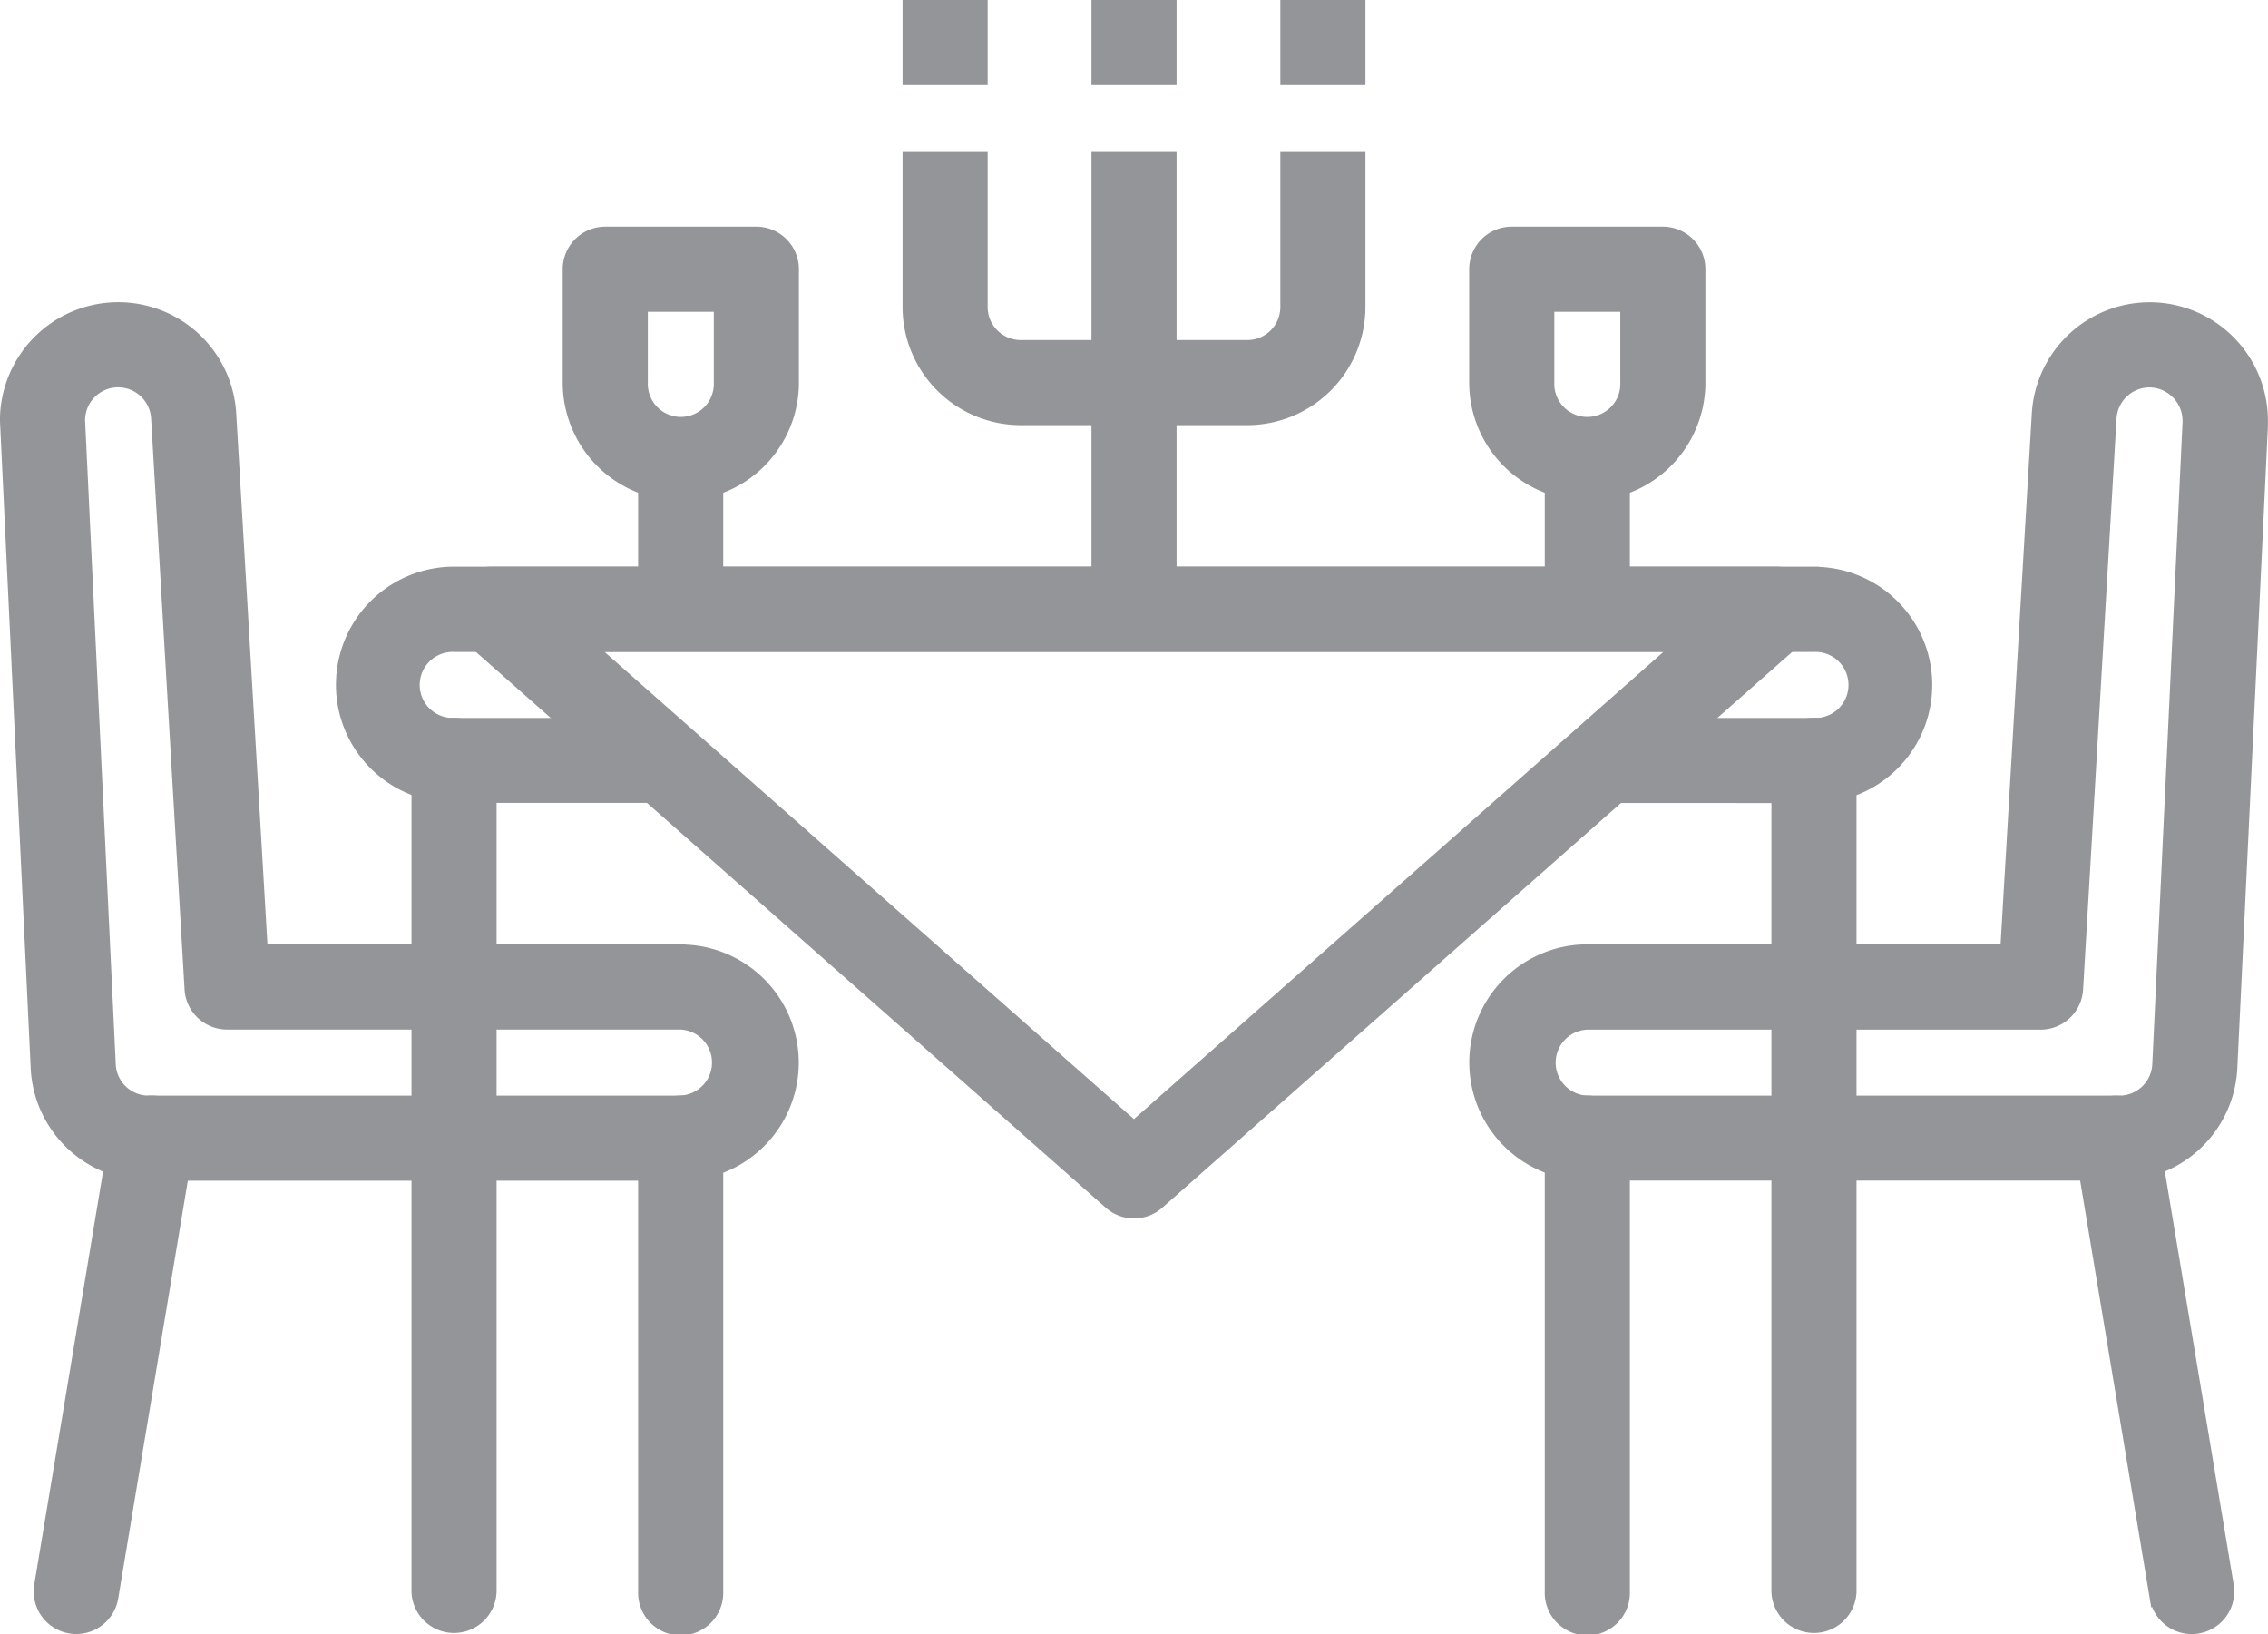
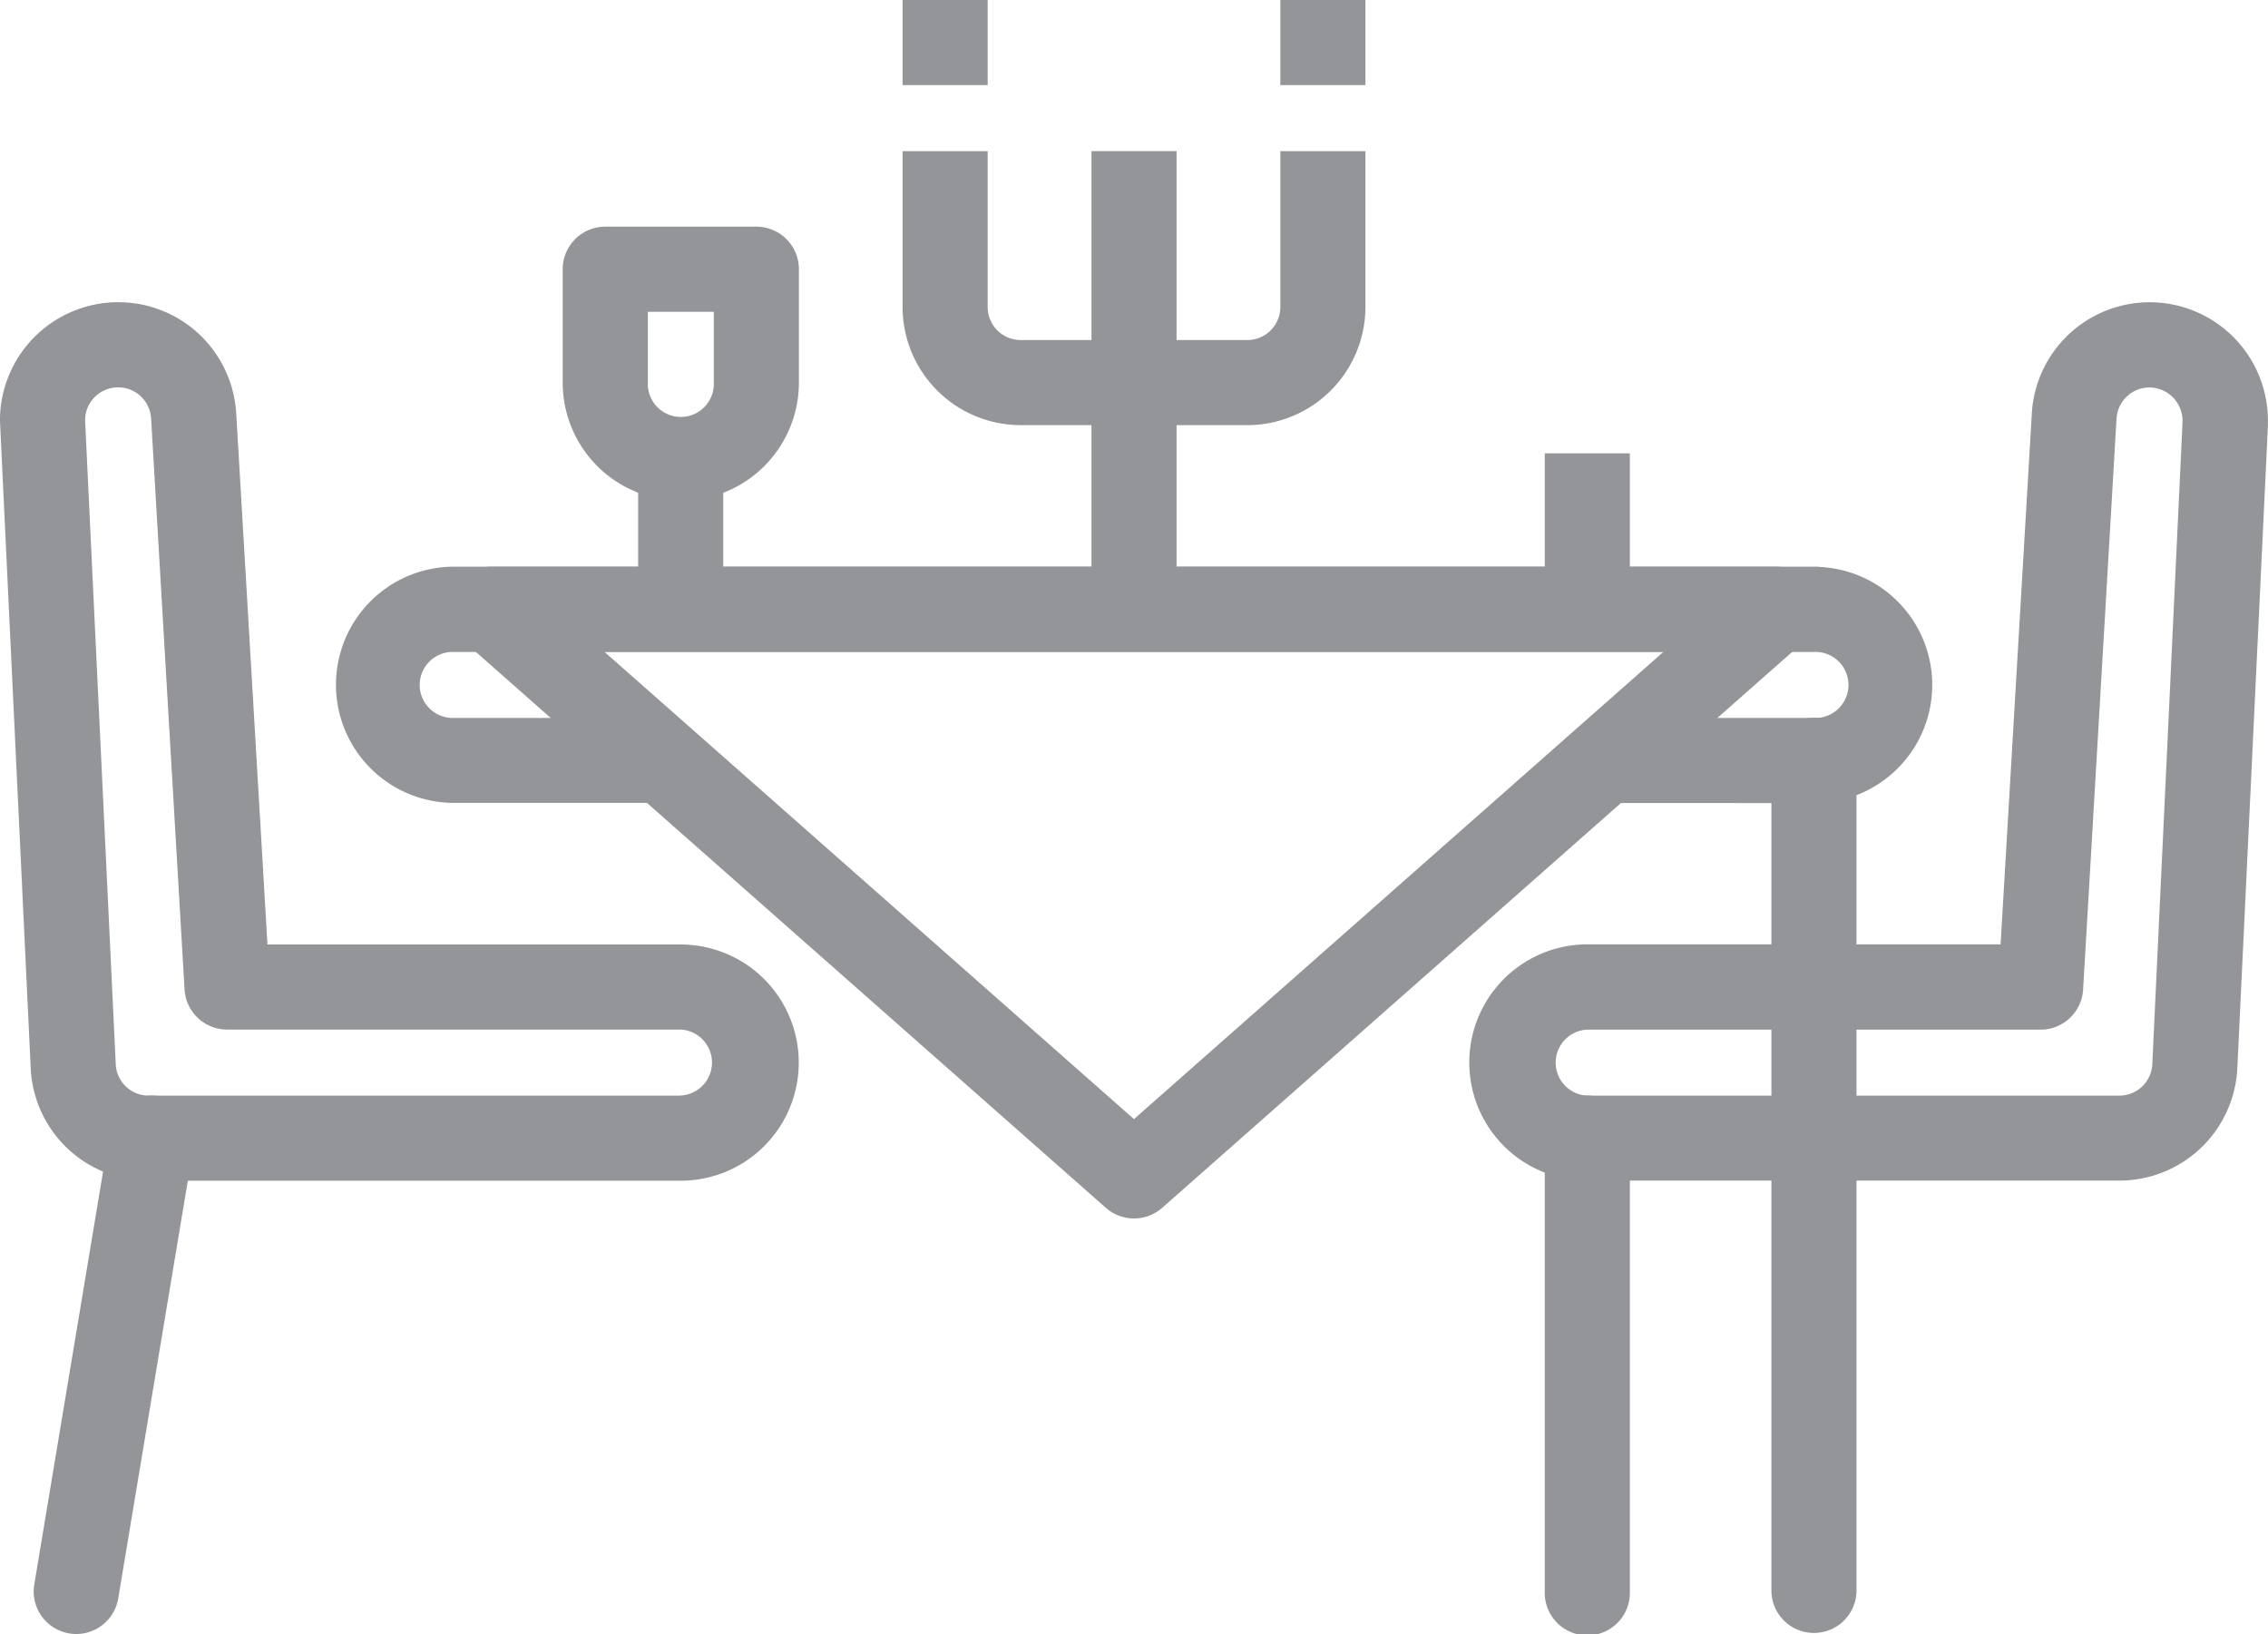
<svg xmlns="http://www.w3.org/2000/svg" width="47.472" height="34.2" viewBox="0 0 47.472 34.2">
  <g id="dinner" transform="translate(0.1 0.1)">
    <g id="Group_419" data-name="Group 419" transform="translate(0 6.325)">
      <g id="Group_418" data-name="Group 418" transform="translate(0 0)">
        <path id="Path_222" data-name="Path 222" d="M14.148,153.82H5.405l-.659-11.2a2.372,2.372,0,0,0-2.367-2.242H2.373A2.376,2.376,0,0,0,0,142.749l.644,13.562a2.37,2.37,0,0,0,2.369,2.254H14.148a2.372,2.372,0,1,0,0-4.744Zm0,3.164H3.014a.789.789,0,0,1-.79-.75L1.582,142.75a.791.791,0,0,1,.792-.79h0a.792.792,0,0,1,.79.75l.7,11.947a.791.791,0,0,0,.789.744h9.488a.791.791,0,0,1,0,1.581Z" transform="translate(-0.001 -140.378)" fill="#939598" stroke="#939598" stroke-width="0.2" />
      </g>
    </g>
    <g id="Group_421" data-name="Group 421" transform="translate(0.705 22.929)">
      <g id="Group_420" data-name="Group 420" transform="translate(0 0)">
        <path id="Path_223" data-name="Path 223" d="M10.143,320.231a.786.786,0,0,0-.91.65l-1.581,9.488a.791.791,0,0,0,.65.909.746.746,0,0,0,.131.011.791.791,0,0,0,.779-.661l1.581-9.488A.791.791,0,0,0,10.143,320.231Z" transform="translate(-7.641 -320.219)" fill="#939598" stroke="#939598" stroke-width="0.2" />
      </g>
    </g>
    <g id="Group_423" data-name="Group 423" transform="translate(13.357 22.93)">
      <g id="Group_422" data-name="Group 422">
-         <path id="Path_224" data-name="Path 224" d="M145.463,320.23a.791.791,0,0,0-.791.791v9.488a.791.791,0,1,0,1.581,0v-9.488A.79.79,0,0,0,145.463,320.23Z" transform="translate(-144.672 -320.23)" fill="#939598" stroke="#939598" stroke-width="0.2" />
-       </g>
+         </g>
    </g>
    <g id="Group_425" data-name="Group 425" transform="translate(7.032 11.86)">
      <g id="Group_424" data-name="Group 424">
        <path id="Path_225" data-name="Path 225" d="M107,200.334H78.532a2.372,2.372,0,1,0,0,4.744h3.953V203.5H78.532a.791.791,0,1,1,0-1.581H107a.791.791,0,1,1,0,1.581h-3.953v1.581H107a2.372,2.372,0,1,0,0-4.744Z" transform="translate(-76.16 -200.334)" fill="#939598" stroke="#939598" stroke-width="0.2" />
      </g>
    </g>
    <g id="Group_427" data-name="Group 427" transform="translate(8.613 15.023)">
      <g id="Group_426" data-name="Group 426" transform="translate(0 0)">
-         <path id="Path_226" data-name="Path 226" d="M94.079,234.59a.791.791,0,0,0-.791.791v17.4a.791.791,0,0,0,1.581,0v-17.4A.791.791,0,0,0,94.079,234.59Z" transform="translate(-93.288 -234.59)" fill="#939598" stroke="#939598" stroke-width="0.2" />
-       </g>
+         </g>
    </g>
    <g id="Group_429" data-name="Group 429" transform="translate(9.403 11.86)">
      <g id="Group_428" data-name="Group 428">
        <path id="Path_227" data-name="Path 227" d="M130.262,200.845a.792.792,0,0,0-.74-.511H102.638a.791.791,0,0,0-.523,1.384l13.442,11.86a.792.792,0,0,0,1.047,0l13.442-11.86A.793.793,0,0,0,130.262,200.845ZM116.079,211.93l-11.35-10.015h22.7Z" transform="translate(-101.847 -200.334)" fill="#939598" stroke="#939598" stroke-width="0.2" />
      </g>
    </g>
    <g id="Group_431" data-name="Group 431" transform="translate(37.078 15.023)">
      <g id="Group_430" data-name="Group 430" transform="translate(0 0)">
        <path id="Path_228" data-name="Path 228" d="M402.384,234.59a.791.791,0,0,0-.791.791v17.4a.791.791,0,0,0,1.581,0v-17.4A.791.791,0,0,0,402.384,234.59Z" transform="translate(-401.593 -234.59)" fill="#939598" stroke="#939598" stroke-width="0.2" />
      </g>
    </g>
    <g id="Group_433" data-name="Group 433" transform="translate(11.776 4.744)">
      <g id="Group_432" data-name="Group 432">
        <path id="Path_229" data-name="Path 229" d="M131.5,123.258h-3.163a.791.791,0,0,0-.791.791v2.372a2.372,2.372,0,0,0,4.744,0v-2.372A.791.791,0,0,0,131.5,123.258Zm-.791,3.163a.791.791,0,1,1-1.581,0v-1.581h1.581Z" transform="translate(-127.544 -123.258)" fill="#939598" stroke="#939598" stroke-width="0.2" />
      </g>
    </g>
    <g id="Group_435" data-name="Group 435" transform="translate(13.357 9.488)">
      <g id="Group_434" data-name="Group 434" transform="translate(0 0)">
        <rect id="Rectangle_299" data-name="Rectangle 299" width="1.581" height="3.163" fill="#939598" stroke="#939598" stroke-width="0.2" />
      </g>
    </g>
    <g id="Group_437" data-name="Group 437" transform="translate(30.753 4.744)">
      <g id="Group_436" data-name="Group 436">
-         <path id="Path_230" data-name="Path 230" d="M337.034,123.258h-3.163a.79.79,0,0,0-.791.791v2.372a2.372,2.372,0,0,0,4.744,0v-2.372A.79.79,0,0,0,337.034,123.258Zm-.791,3.163a.791.791,0,1,1-1.581,0v-1.581h1.581Z" transform="translate(-333.081 -123.258)" fill="#939598" stroke="#939598" stroke-width="0.2" />
-       </g>
+         </g>
    </g>
    <g id="Group_439" data-name="Group 439" transform="translate(32.334 9.488)">
      <g id="Group_438" data-name="Group 438" transform="translate(0 0)">
        <rect id="Rectangle_300" data-name="Rectangle 300" width="1.581" height="3.163" fill="#939598" stroke="#939598" stroke-width="0.2" />
      </g>
    </g>
    <g id="Group_441" data-name="Group 441" transform="translate(22.846 3.163)">
      <g id="Group_440" data-name="Group 440">
        <rect id="Rectangle_301" data-name="Rectangle 301" width="1.581" height="9.488" fill="#939598" stroke="#939598" stroke-width="0.2" />
      </g>
    </g>
    <g id="Group_443" data-name="Group 443" transform="translate(18.892 3.163)">
      <g id="Group_442" data-name="Group 442">
        <path id="Path_231" data-name="Path 231" d="M212.527,106.13v3.163a.791.791,0,0,1-.791.791h-4.744a.792.792,0,0,1-.791-.791V106.13H204.62v3.163a2.375,2.375,0,0,0,2.372,2.372h4.744a2.375,2.375,0,0,0,2.372-2.372V106.13Z" transform="translate(-204.62 -106.13)" fill="#939598" stroke="#939598" stroke-width="0.2" />
      </g>
    </g>
    <g id="Group_445" data-name="Group 445" transform="translate(18.892 0)">
      <g id="Group_444" data-name="Group 444" transform="translate(0 0)">
        <rect id="Rectangle_302" data-name="Rectangle 302" width="1.581" height="1.581" fill="#939598" stroke="#939598" stroke-width="0.2" />
      </g>
    </g>
    <g id="Group_447" data-name="Group 447" transform="translate(22.846 0)">
      <g id="Group_446" data-name="Group 446" transform="translate(0 0)">
-         <rect id="Rectangle_303" data-name="Rectangle 303" width="1.581" height="1.581" fill="#939598" stroke="#939598" stroke-width="0.2" />
-       </g>
+         </g>
    </g>
    <g id="Group_449" data-name="Group 449" transform="translate(26.799 0)">
      <g id="Group_448" data-name="Group 448" transform="translate(0 0)">
        <rect id="Rectangle_304" data-name="Rectangle 304" width="1.581" height="1.581" fill="#939598" stroke="#939598" stroke-width="0.2" />
      </g>
    </g>
    <g id="Group_451" data-name="Group 451" transform="translate(30.753 6.326)">
      <g id="Group_450" data-name="Group 450" transform="translate(0 0)">
        <path id="Path_232" data-name="Path 232" d="M347.232,140.386h-.007a2.372,2.372,0,0,0-2.368,2.239l-.659,11.2h-8.743a2.372,2.372,0,0,0,0,4.744h11.135a2.371,2.371,0,0,0,2.369-2.256l.64-13.434,0-.127A2.376,2.376,0,0,0,347.232,140.386Zm.147,15.853a.79.79,0,0,1-.791.752H335.454a.791.791,0,0,1,0-1.581h9.488a.791.791,0,0,0,.789-.744l.7-11.95a.792.792,0,0,1,.792-.747h0a.8.8,0,0,1,.789.833Z" transform="translate(-333.082 -140.386)" fill="#939598" stroke="#939598" stroke-width="0.2" />
      </g>
    </g>
    <g id="Group_453" data-name="Group 453" transform="translate(43.404 22.93)">
      <g id="Group_452" data-name="Group 452" transform="translate(0 0)">
-         <path id="Path_233" data-name="Path 233" d="M473.257,330.373l-1.581-9.488a.79.79,0,1,0-1.559.259l1.581,9.488a.791.791,0,0,0,.779.661.734.734,0,0,0,.13-.011A.79.79,0,0,0,473.257,330.373Z" transform="translate(-470.106 -320.223)" fill="#939598" stroke="#939598" stroke-width="0.2" />
-       </g>
+         </g>
    </g>
    <g id="Group_455" data-name="Group 455" transform="translate(32.334 22.93)">
      <g id="Group_454" data-name="Group 454">
        <path id="Path_234" data-name="Path 234" d="M351,320.23a.79.79,0,0,0-.791.791v9.488a.791.791,0,1,0,1.581,0v-9.488A.79.79,0,0,0,351,320.23Z" transform="translate(-350.209 -320.23)" fill="#939598" stroke="#939598" stroke-width="0.2" />
      </g>
    </g>
  </g>
</svg>